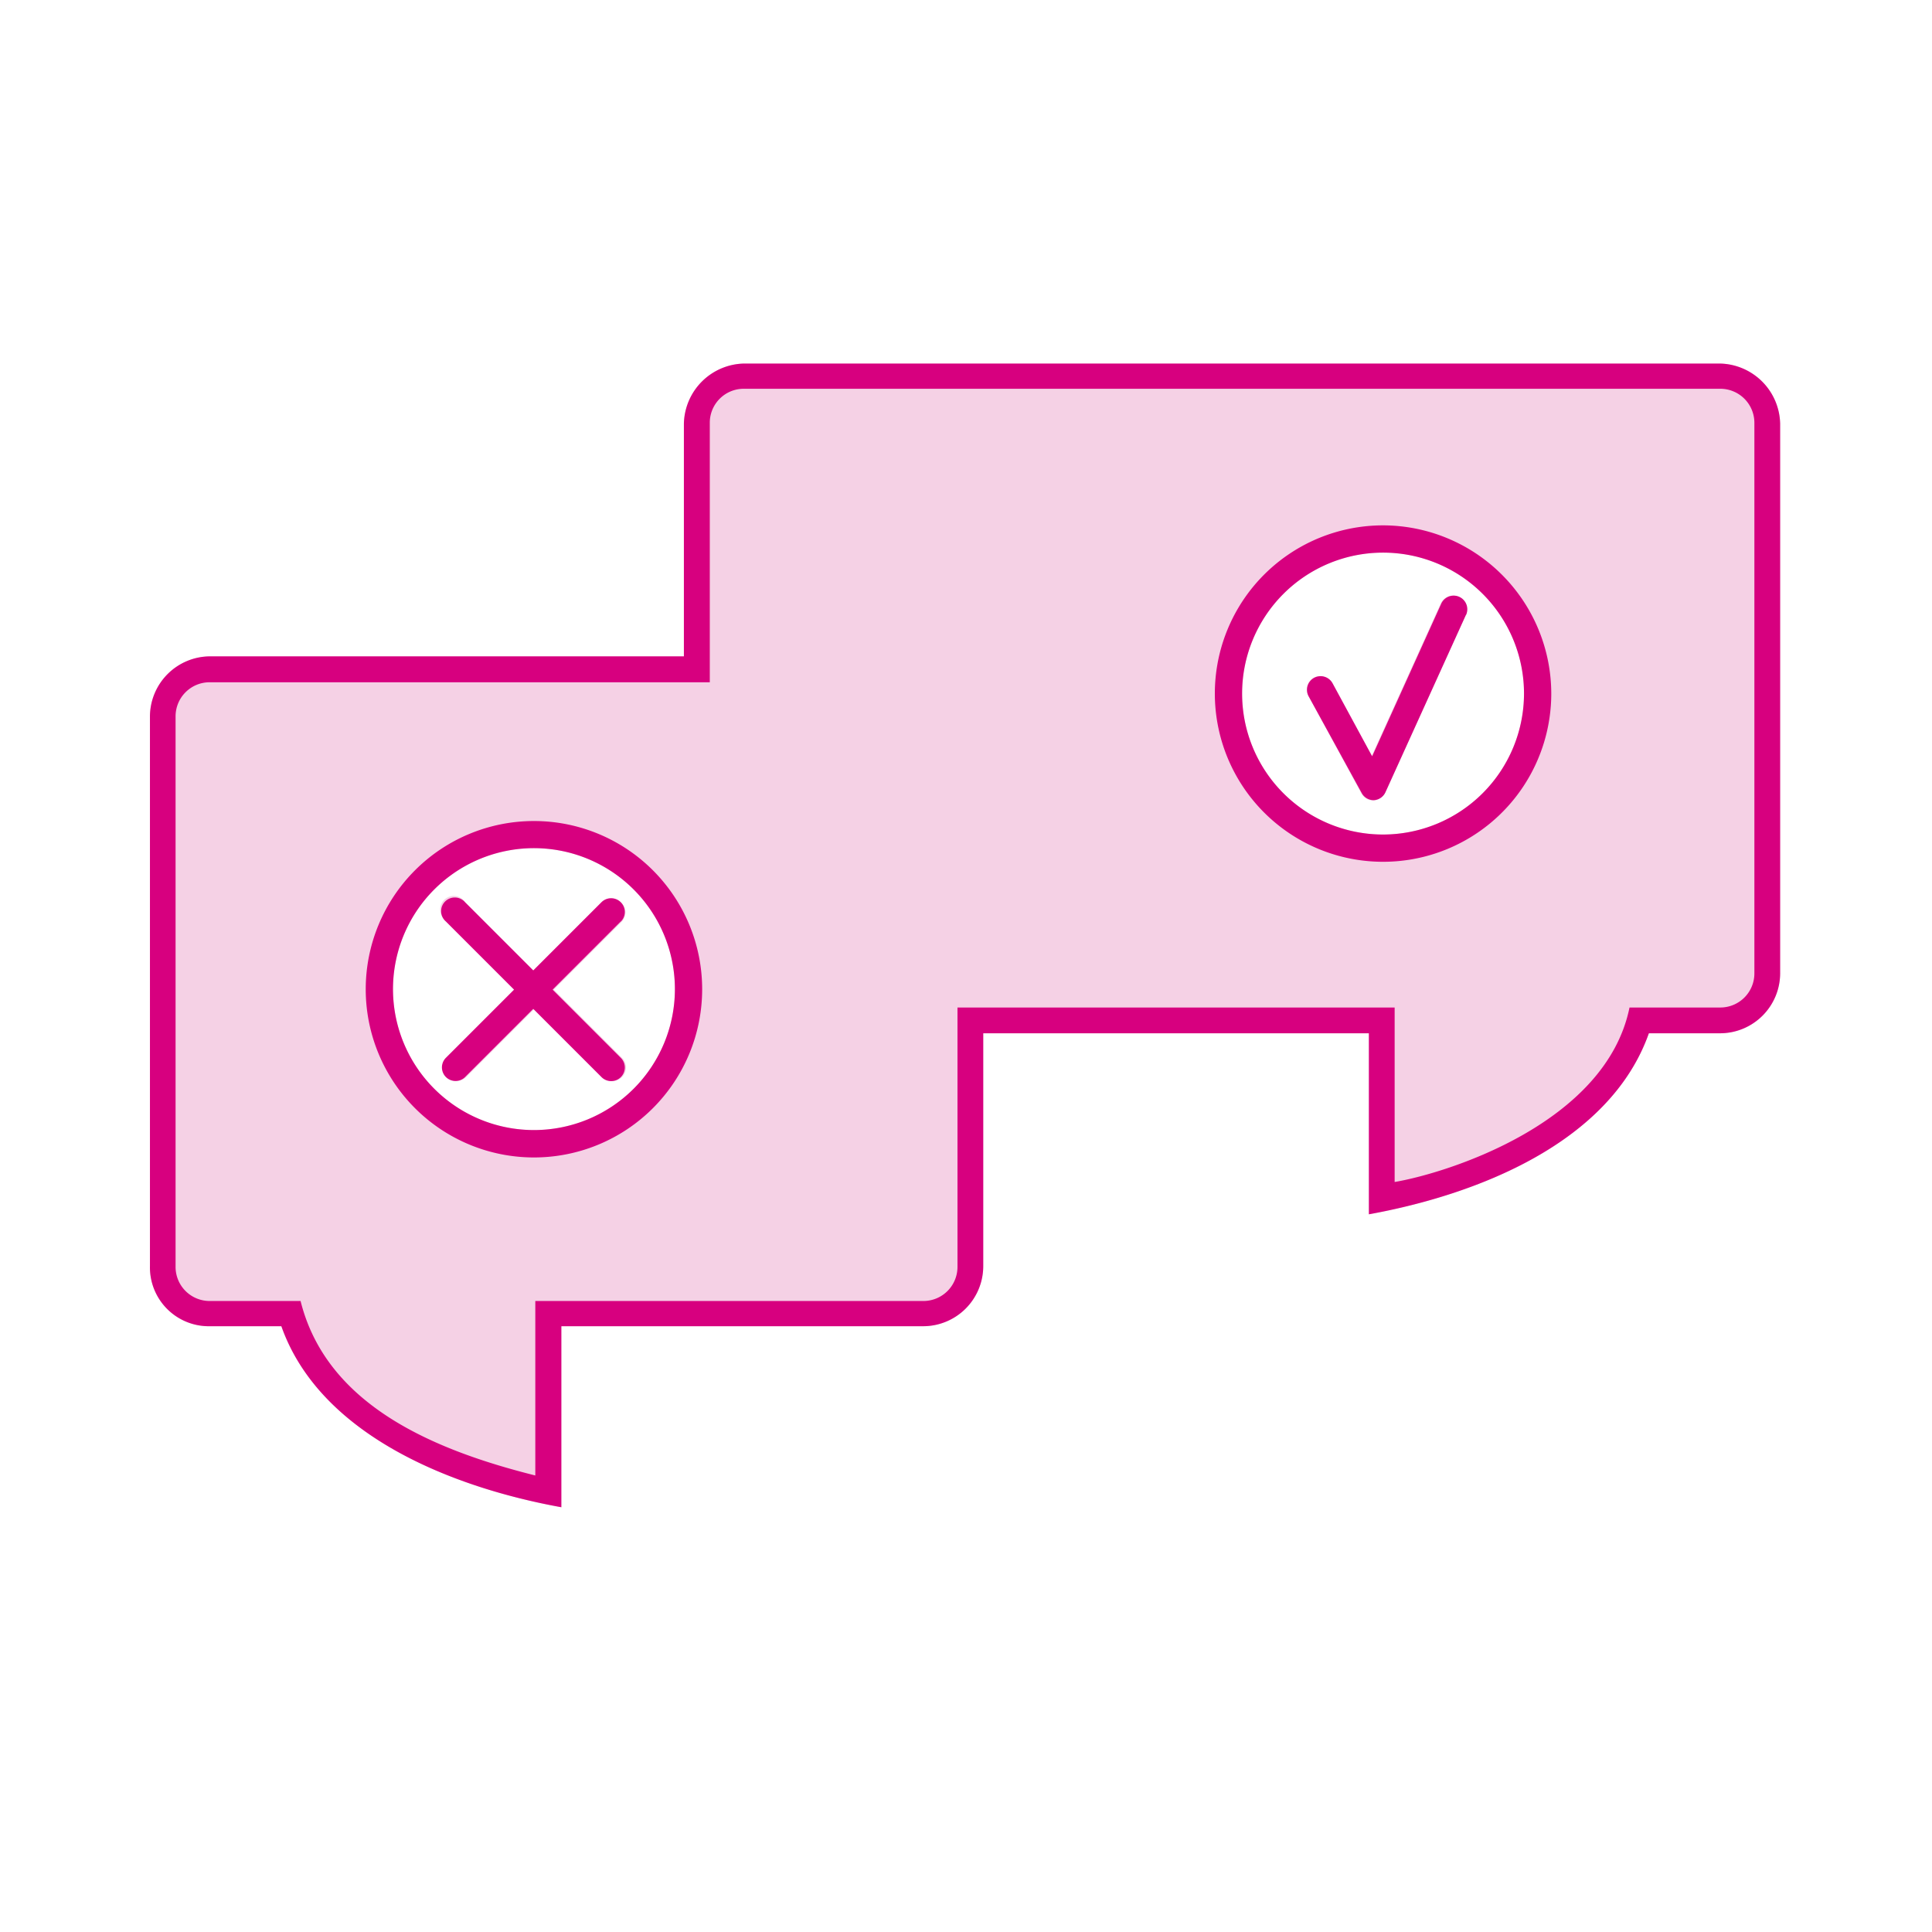
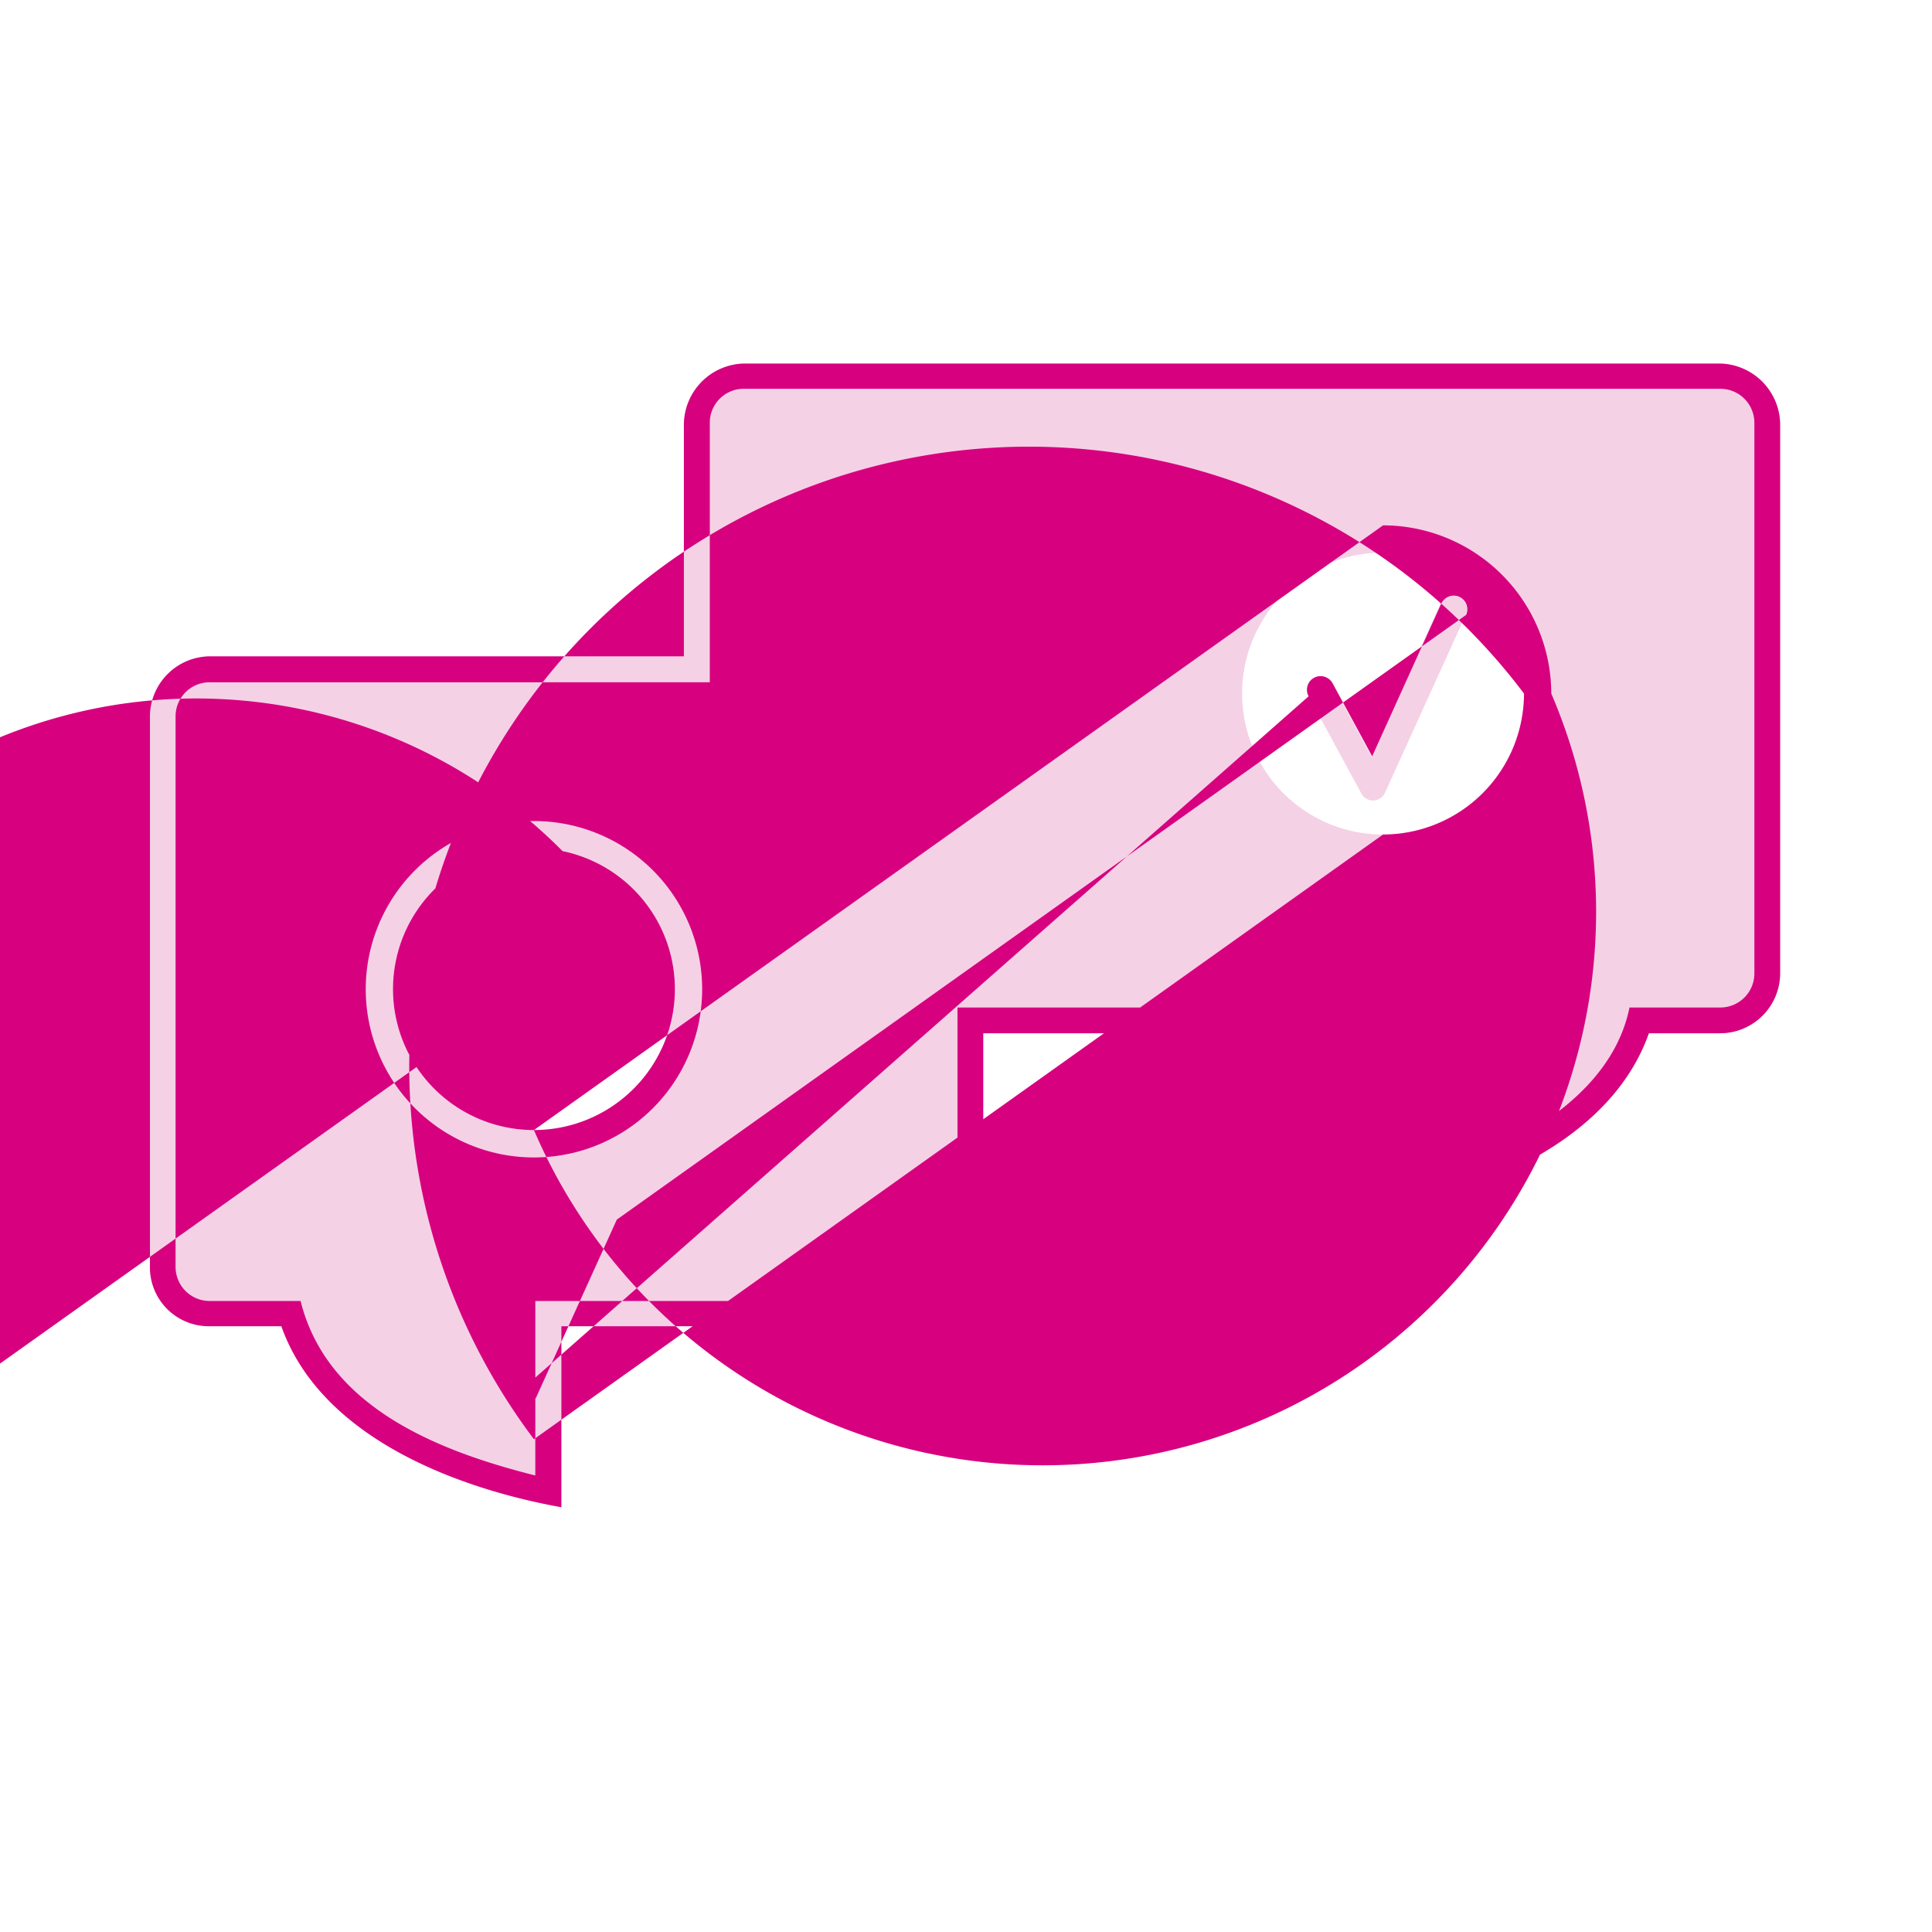
<svg xmlns="http://www.w3.org/2000/svg" viewBox="0 0 141.73 141.73">
  <defs>
    <style>.cls-1{fill:none;}.cls-2{fill:#f5d1e5;}.cls-3{fill:#d7007f;}</style>
  </defs>
  <g id="Kader">
    <rect class="cls-1" width="141.73" height="141.73" />
  </g>
  <g id="Vulling">
    <path class="cls-2" d="M107,43.78a1,1,0,0,0-1.32.5l-5.07,11.2-2.9-5.35a1,1,0,0,0-1.35-.41A1,1,0,0,0,96,51.08l3.86,7.12a1,1,0,0,0,.88.53h0a1,1,0,0,0,.87-.59l5.9-13A1,1,0,0,0,107,43.78Z" />
-     <path class="cls-2" d="M45.55,66.19a1,1,0,0,0-1.42,0l-5,5-5-5A1,1,0,1,0,32.8,67.6l5,5-5,5a1,1,0,0,0,0,1.41,1,1,0,0,0,1.41,0l5-5,5,5a1,1,0,0,0,.71.3,1,1,0,0,0,.71-1.71l-5-5,5-5A1,1,0,0,0,45.55,66.19Z" />
    <path class="cls-2" d="M126.17,26.67H54.59a4.51,4.51,0,0,0-4.42,4.42V48.15H15.41A4.43,4.43,0,0,0,11,52.58V92.87a4.32,4.32,0,0,0,4.43,4.42h5.21c2.85,8.06,12.64,11.85,20.54,13.28V97.29H67.71a4.41,4.41,0,0,0,4.42-4.42V75.8h28.29V89.08c7.9-1.43,17.69-5.22,20.54-13.28h5.21a4.41,4.41,0,0,0,4.42-4.42V31.09A4.51,4.51,0,0,0,126.17,26.67Zm-87,56.23A10.34,10.34,0,1,1,49.51,72.57,10.34,10.34,0,0,1,39.17,82.9Zm62.29-21.68A10.34,10.34,0,1,1,111.8,50.88,10.35,10.35,0,0,1,101.46,61.22Z" />
  </g>
  <g id="Rand">
-     <path class="cls-3" d="M126.17,26.67H54.59a4.51,4.51,0,0,0-4.42,4.42V48.15H15.41A4.43,4.43,0,0,0,11,52.58V92.87a4.32,4.32,0,0,0,4.43,4.42h5.21c2.85,8.06,12.64,11.85,20.54,13.28V97.29H67.71a4.41,4.41,0,0,0,4.42-4.42V75.8h28.29V89.08c7.9-1.43,17.69-5.22,20.54-13.28h5.21a4.41,4.41,0,0,0,4.42-4.42V31.09A4.51,4.51,0,0,0,126.17,26.67Zm2.53,44.71a2.5,2.5,0,0,1-2.53,2.53h-6.63c-1.74,8.53-13.44,12.16-17.23,12.8V73.91H70.24v19a2.5,2.5,0,0,1-2.53,2.53H39.27v12.8c-7.59-1.9-15.33-5.22-17.22-12.8H15.41a2.5,2.5,0,0,1-2.53-2.53V52.58a2.5,2.5,0,0,1,2.53-2.53H52.07v-19a2.49,2.49,0,0,1,2.52-2.53h71.58a2.5,2.5,0,0,1,2.53,2.53ZM39.17,60.23A12.34,12.34,0,1,0,51.51,72.57,12.34,12.34,0,0,0,39.17,60.23Zm0,22.67A10.34,10.34,0,1,1,49.51,72.57,10.34,10.34,0,0,1,39.17,82.9Zm62.29-44.36A12.34,12.34,0,1,0,113.8,50.88,12.36,12.36,0,0,0,101.46,38.54Zm0,22.68A10.34,10.34,0,1,1,111.8,50.88,10.35,10.35,0,0,1,101.46,61.22Zm6.08-16.11-5.9,13a1,1,0,0,1-.87.59h0a1,1,0,0,1-.88-.53L96,51.08a1,1,0,0,1,.41-1.36,1,1,0,0,1,1.35.41l2.9,5.35,5.07-11.2a1,1,0,1,1,1.82.83Zm-62,22.49-5,5,5,5a1,1,0,0,1-.71,1.71,1,1,0,0,1-.71-.3l-5-5-5,5a1,1,0,0,1-1.41,0,1,1,0,0,1,0-1.41l5-5-5-5a1,1,0,1,1,1.41-1.41l5,5,5-5a1,1,0,0,1,1.42,0A1,1,0,0,1,45.55,67.6Z" />
+     <path class="cls-3" d="M126.17,26.67H54.59a4.51,4.51,0,0,0-4.42,4.42V48.15H15.41A4.43,4.43,0,0,0,11,52.58V92.87a4.32,4.32,0,0,0,4.43,4.42h5.21c2.85,8.06,12.64,11.85,20.54,13.28V97.29H67.71a4.41,4.41,0,0,0,4.42-4.42V75.8h28.29V89.08c7.9-1.43,17.69-5.22,20.54-13.28h5.21a4.41,4.41,0,0,0,4.42-4.42V31.09A4.51,4.51,0,0,0,126.17,26.67Zm2.53,44.71a2.5,2.5,0,0,1-2.53,2.53h-6.63c-1.74,8.53-13.44,12.16-17.23,12.8V73.91H70.24v19a2.5,2.5,0,0,1-2.53,2.53H39.27v12.8c-7.59-1.9-15.33-5.22-17.22-12.8H15.41a2.5,2.5,0,0,1-2.53-2.53V52.58a2.5,2.5,0,0,1,2.53-2.53H52.07v-19a2.49,2.49,0,0,1,2.52-2.53h71.58a2.5,2.5,0,0,1,2.53,2.53ZM39.17,60.23A12.34,12.34,0,1,0,51.51,72.57,12.34,12.34,0,0,0,39.17,60.23Zm0,22.67A10.34,10.34,0,1,1,49.51,72.57,10.34,10.34,0,0,1,39.17,82.9ZA12.34,12.34,0,1,0,113.8,50.88,12.36,12.36,0,0,0,101.46,38.54Zm0,22.68A10.34,10.34,0,1,1,111.8,50.88,10.35,10.35,0,0,1,101.46,61.22Zm6.08-16.11-5.9,13a1,1,0,0,1-.87.59h0a1,1,0,0,1-.88-.53L96,51.08a1,1,0,0,1,.41-1.36,1,1,0,0,1,1.35.41l2.9,5.35,5.07-11.2a1,1,0,1,1,1.82.83Zm-62,22.49-5,5,5,5a1,1,0,0,1-.71,1.71,1,1,0,0,1-.71-.3l-5-5-5,5a1,1,0,0,1-1.41,0,1,1,0,0,1,0-1.41l5-5-5-5a1,1,0,1,1,1.41-1.41l5,5,5-5a1,1,0,0,1,1.42,0A1,1,0,0,1,45.55,67.6Z" />
  </g>
</svg>